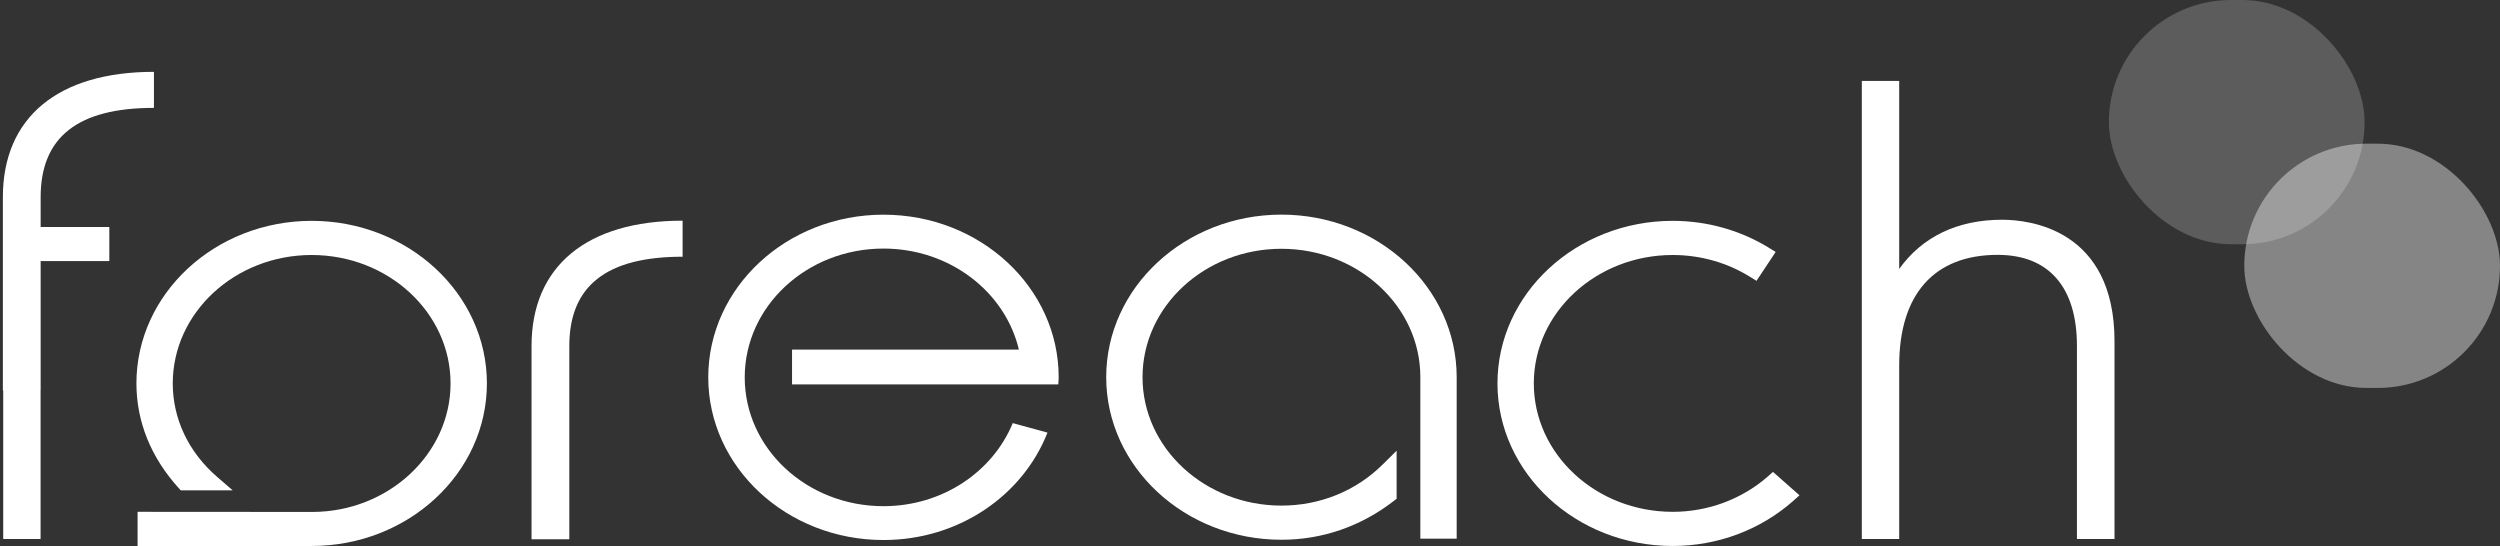
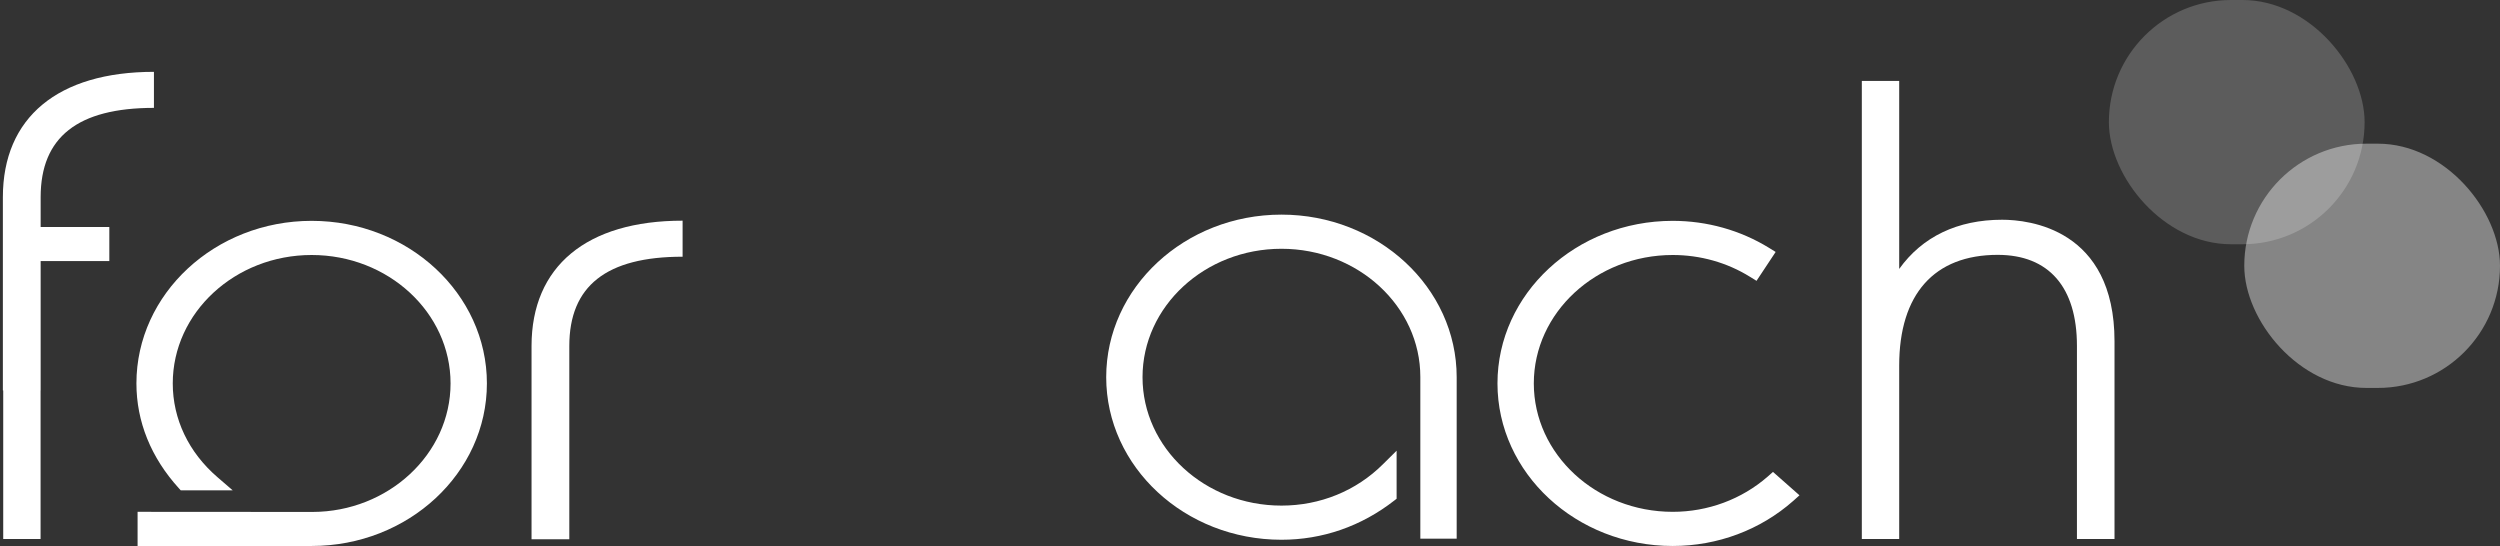
<svg xmlns="http://www.w3.org/2000/svg" width="174" height="38" viewBox="0 0 174 38" fill="none">
  <rect x="0" y="0" width="174" height="38" fill="#333333" stroke="none" />
  <rect x="146.778" width="17.799" height="17" rx="8.5" fill="white" fill-opacity="0.2" />
  <rect x="156.201" y="10" width="17.799" height="17" rx="8.5" fill="white" fill-opacity="0.4" />
  <path d="M33.888 26.685C33.888 32.925 28.416 38 21.692 38H9.576V35.623L21.751 35.631C27.012 35.621 31.359 31.613 31.359 26.685C31.359 21.757 27.022 17.748 21.692 17.748C16.361 17.748 12.024 21.757 12.024 26.685C12.024 29.168 13.129 31.484 15.136 33.213L16.198 34.129H12.582L12.459 33.995C10.506 31.851 9.495 29.34 9.495 26.685C9.495 20.446 14.967 15.371 21.692 15.371C28.416 15.371 33.888 20.446 33.888 26.685Z" fill="white" />
  <path d="M89.188 14.938C82.463 14.938 76.992 20.014 76.992 26.253C76.992 32.492 82.462 37.567 89.188 37.567C92.041 37.567 94.745 36.633 97.05 34.832L97.204 34.713V31.369L96.258 32.306C94.392 34.166 91.881 35.19 89.188 35.19C83.857 35.19 79.52 31.181 79.52 26.253C79.52 21.325 83.857 17.315 89.188 17.315C94.518 17.315 98.858 21.325 98.855 26.235V37.492H101.385V26.253C101.385 20.014 95.913 14.938 89.188 14.938Z" fill="white" />
  <path d="M139.351 15.294C136.242 15.294 133.793 16.473 132.184 18.718V5.632H129.583V37.514H132.184V25.447C132.184 20.476 134.619 17.738 139.04 17.738C142.597 17.738 144.555 19.985 144.555 24.069V37.514H147.17V23.758C147.17 15.906 141.185 15.294 139.351 15.294Z" fill="white" />
  <path d="M123.03 33.172C121.214 34.754 118.868 35.623 116.421 35.623C111.091 35.623 106.753 31.613 106.753 26.685C106.753 21.757 111.091 17.748 116.421 17.748C118.337 17.748 120.192 18.269 121.79 19.26L122.254 19.546L123.585 17.536L123.127 17.252C121.126 16.021 118.808 15.371 116.42 15.371C109.696 15.371 104.224 20.446 104.224 26.685C104.224 32.925 109.696 38 116.42 38C119.541 38 122.52 36.885 124.812 34.86L125.244 34.473L123.4 32.845L123.03 33.172Z" fill="white" />
  <path d="M36.995 24.083V37.535H39.624V24.083C39.624 19.901 42.203 17.867 47.509 17.867V15.359C40.827 15.359 36.995 18.538 36.995 24.083Z" fill="white" />
  <path d="M2.829 13.723C2.829 9.541 5.408 7.508 10.714 7.508V5C4.032 5 0.2 8.178 0.2 13.723V27.176H0.224V37.515H2.824V27.176H2.829V18.171H7.609V15.798H2.829V13.723Z" fill="white" />
-   <path d="M70.487 29.449C69.1 32.822 65.609 35.23 61.489 35.23C56.157 35.23 51.833 31.216 51.833 26.265C51.833 21.313 56.157 17.3 61.489 17.3C66.106 17.3 69.961 20.311 70.914 24.331H55.126V26.753H73.657C73.665 26.59 73.684 26.429 73.684 26.264C73.684 20.01 68.224 14.942 61.489 14.942C54.755 14.942 49.295 20.011 49.295 26.264C49.295 32.516 54.755 37.585 61.489 37.585C66.761 37.585 71.203 34.458 72.903 30.11L70.487 29.448V29.449Z" fill="white" />
</svg>